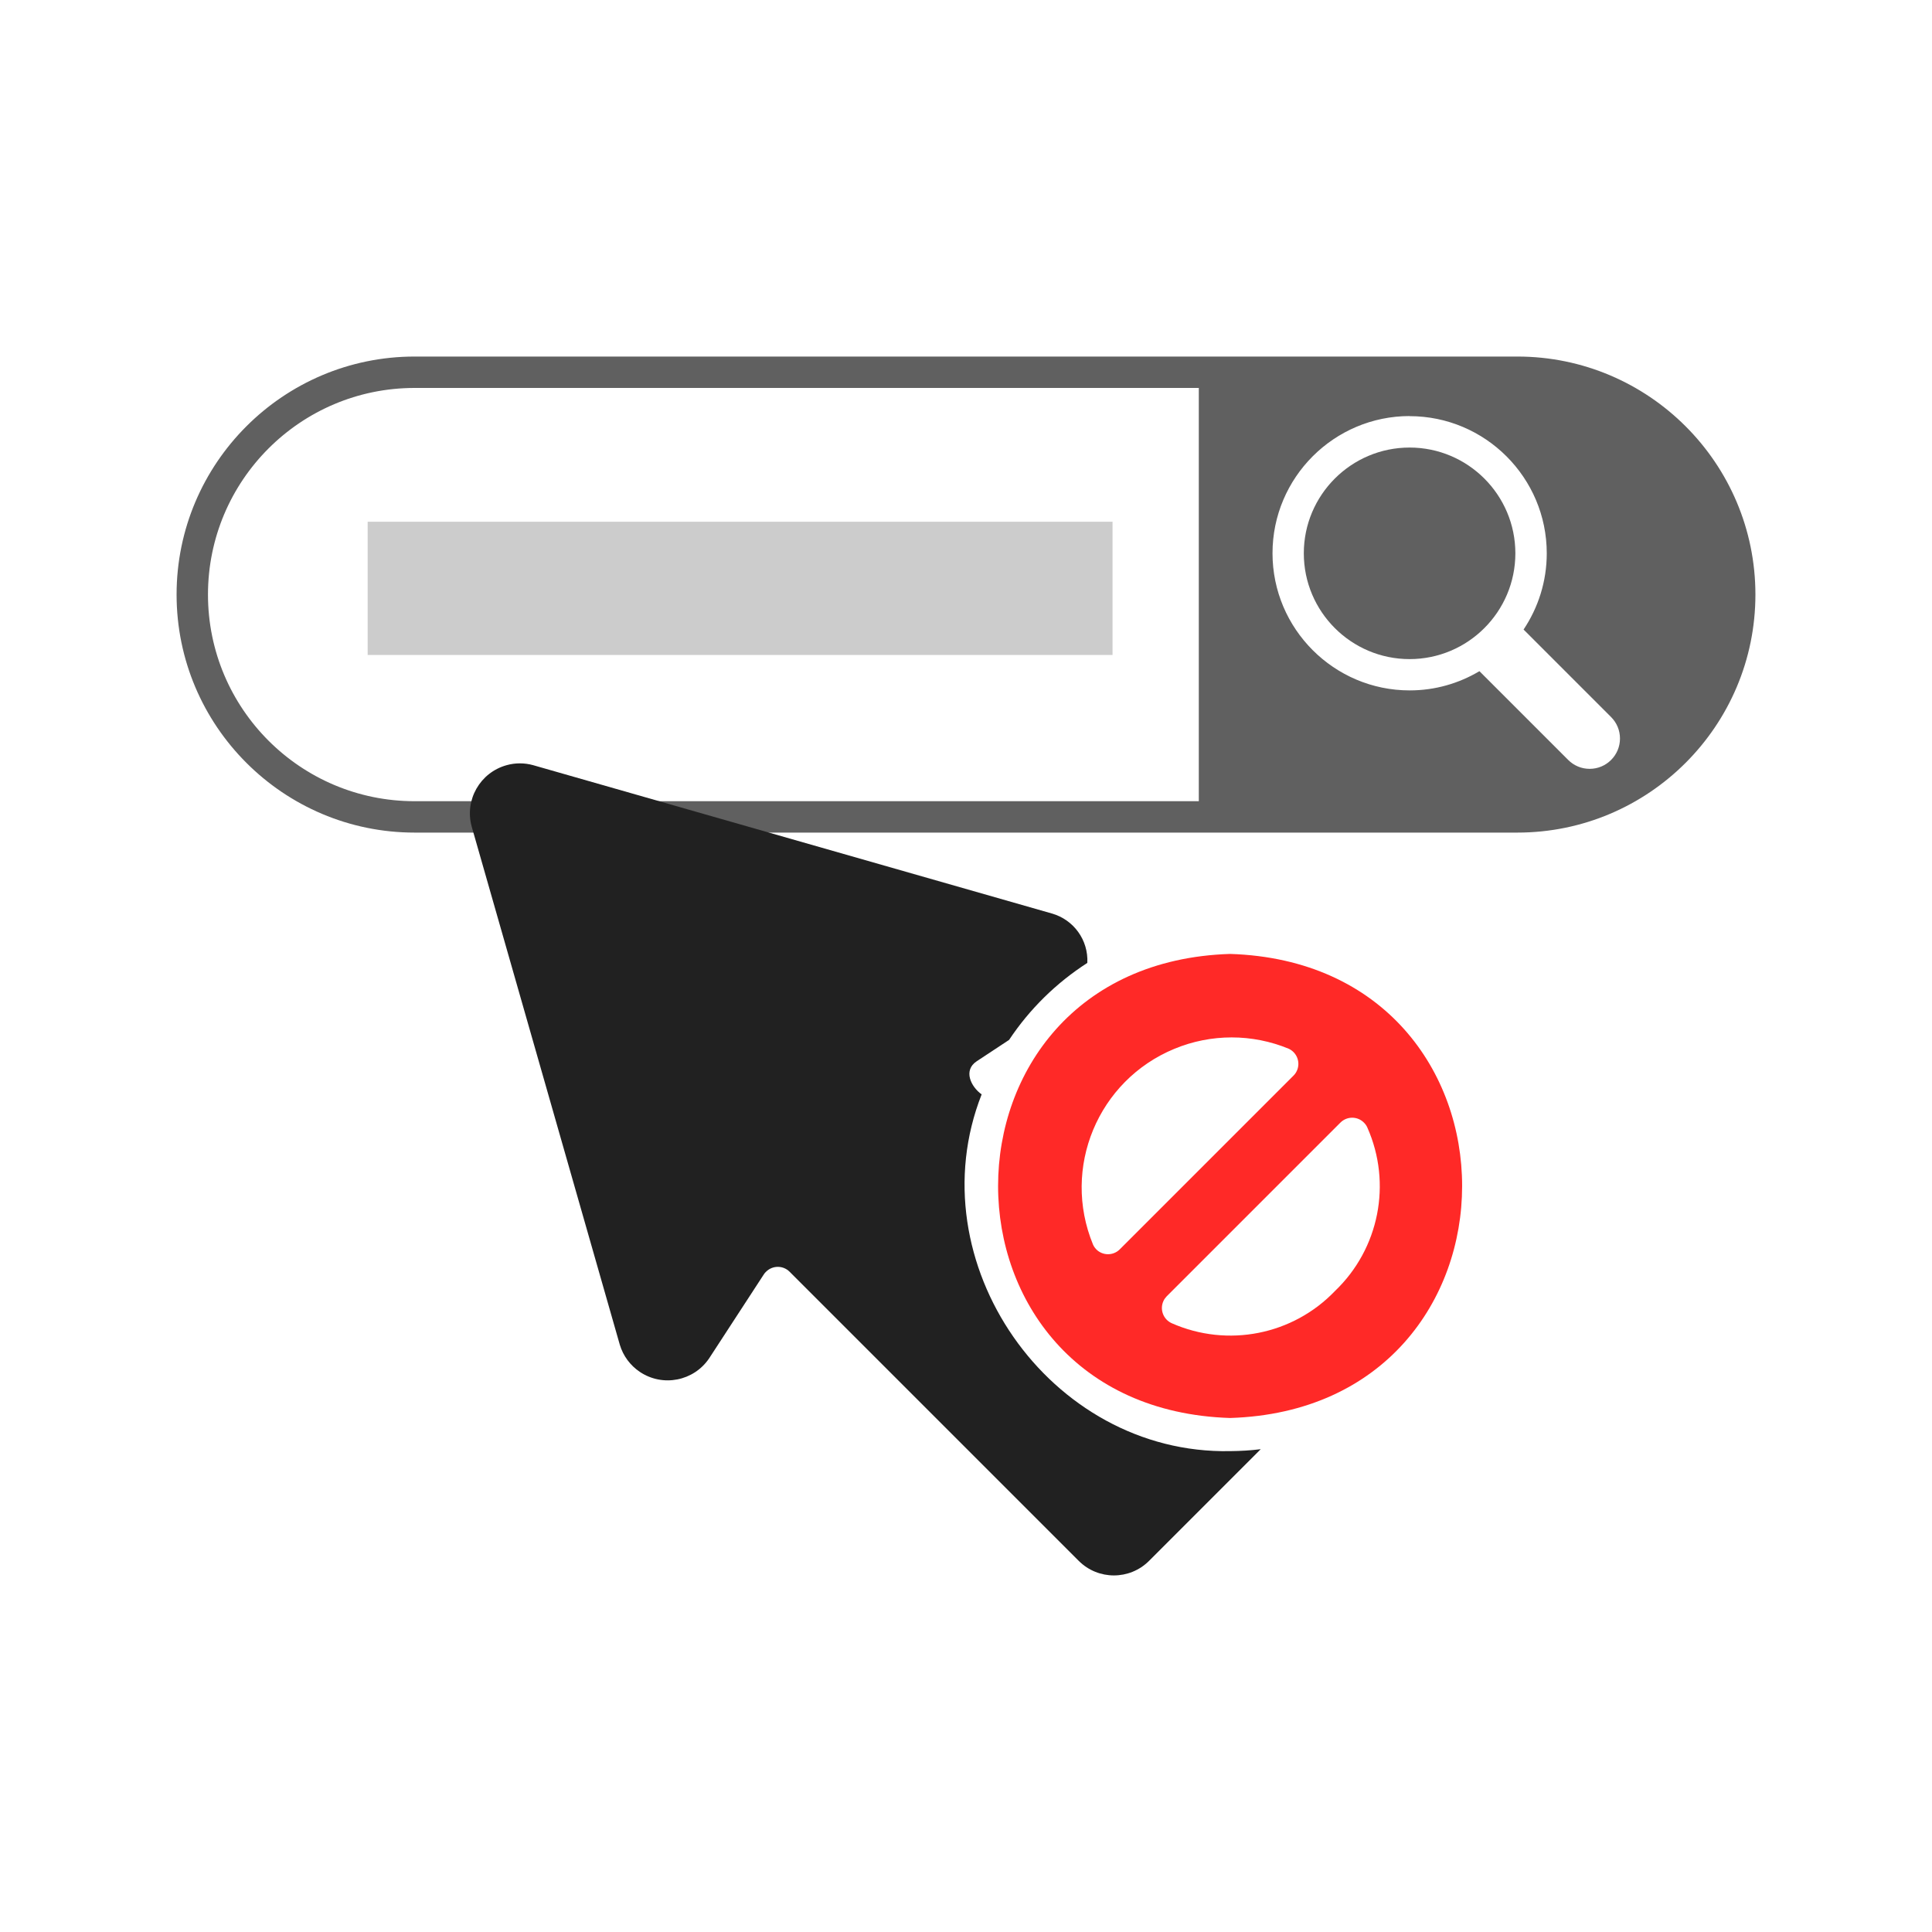
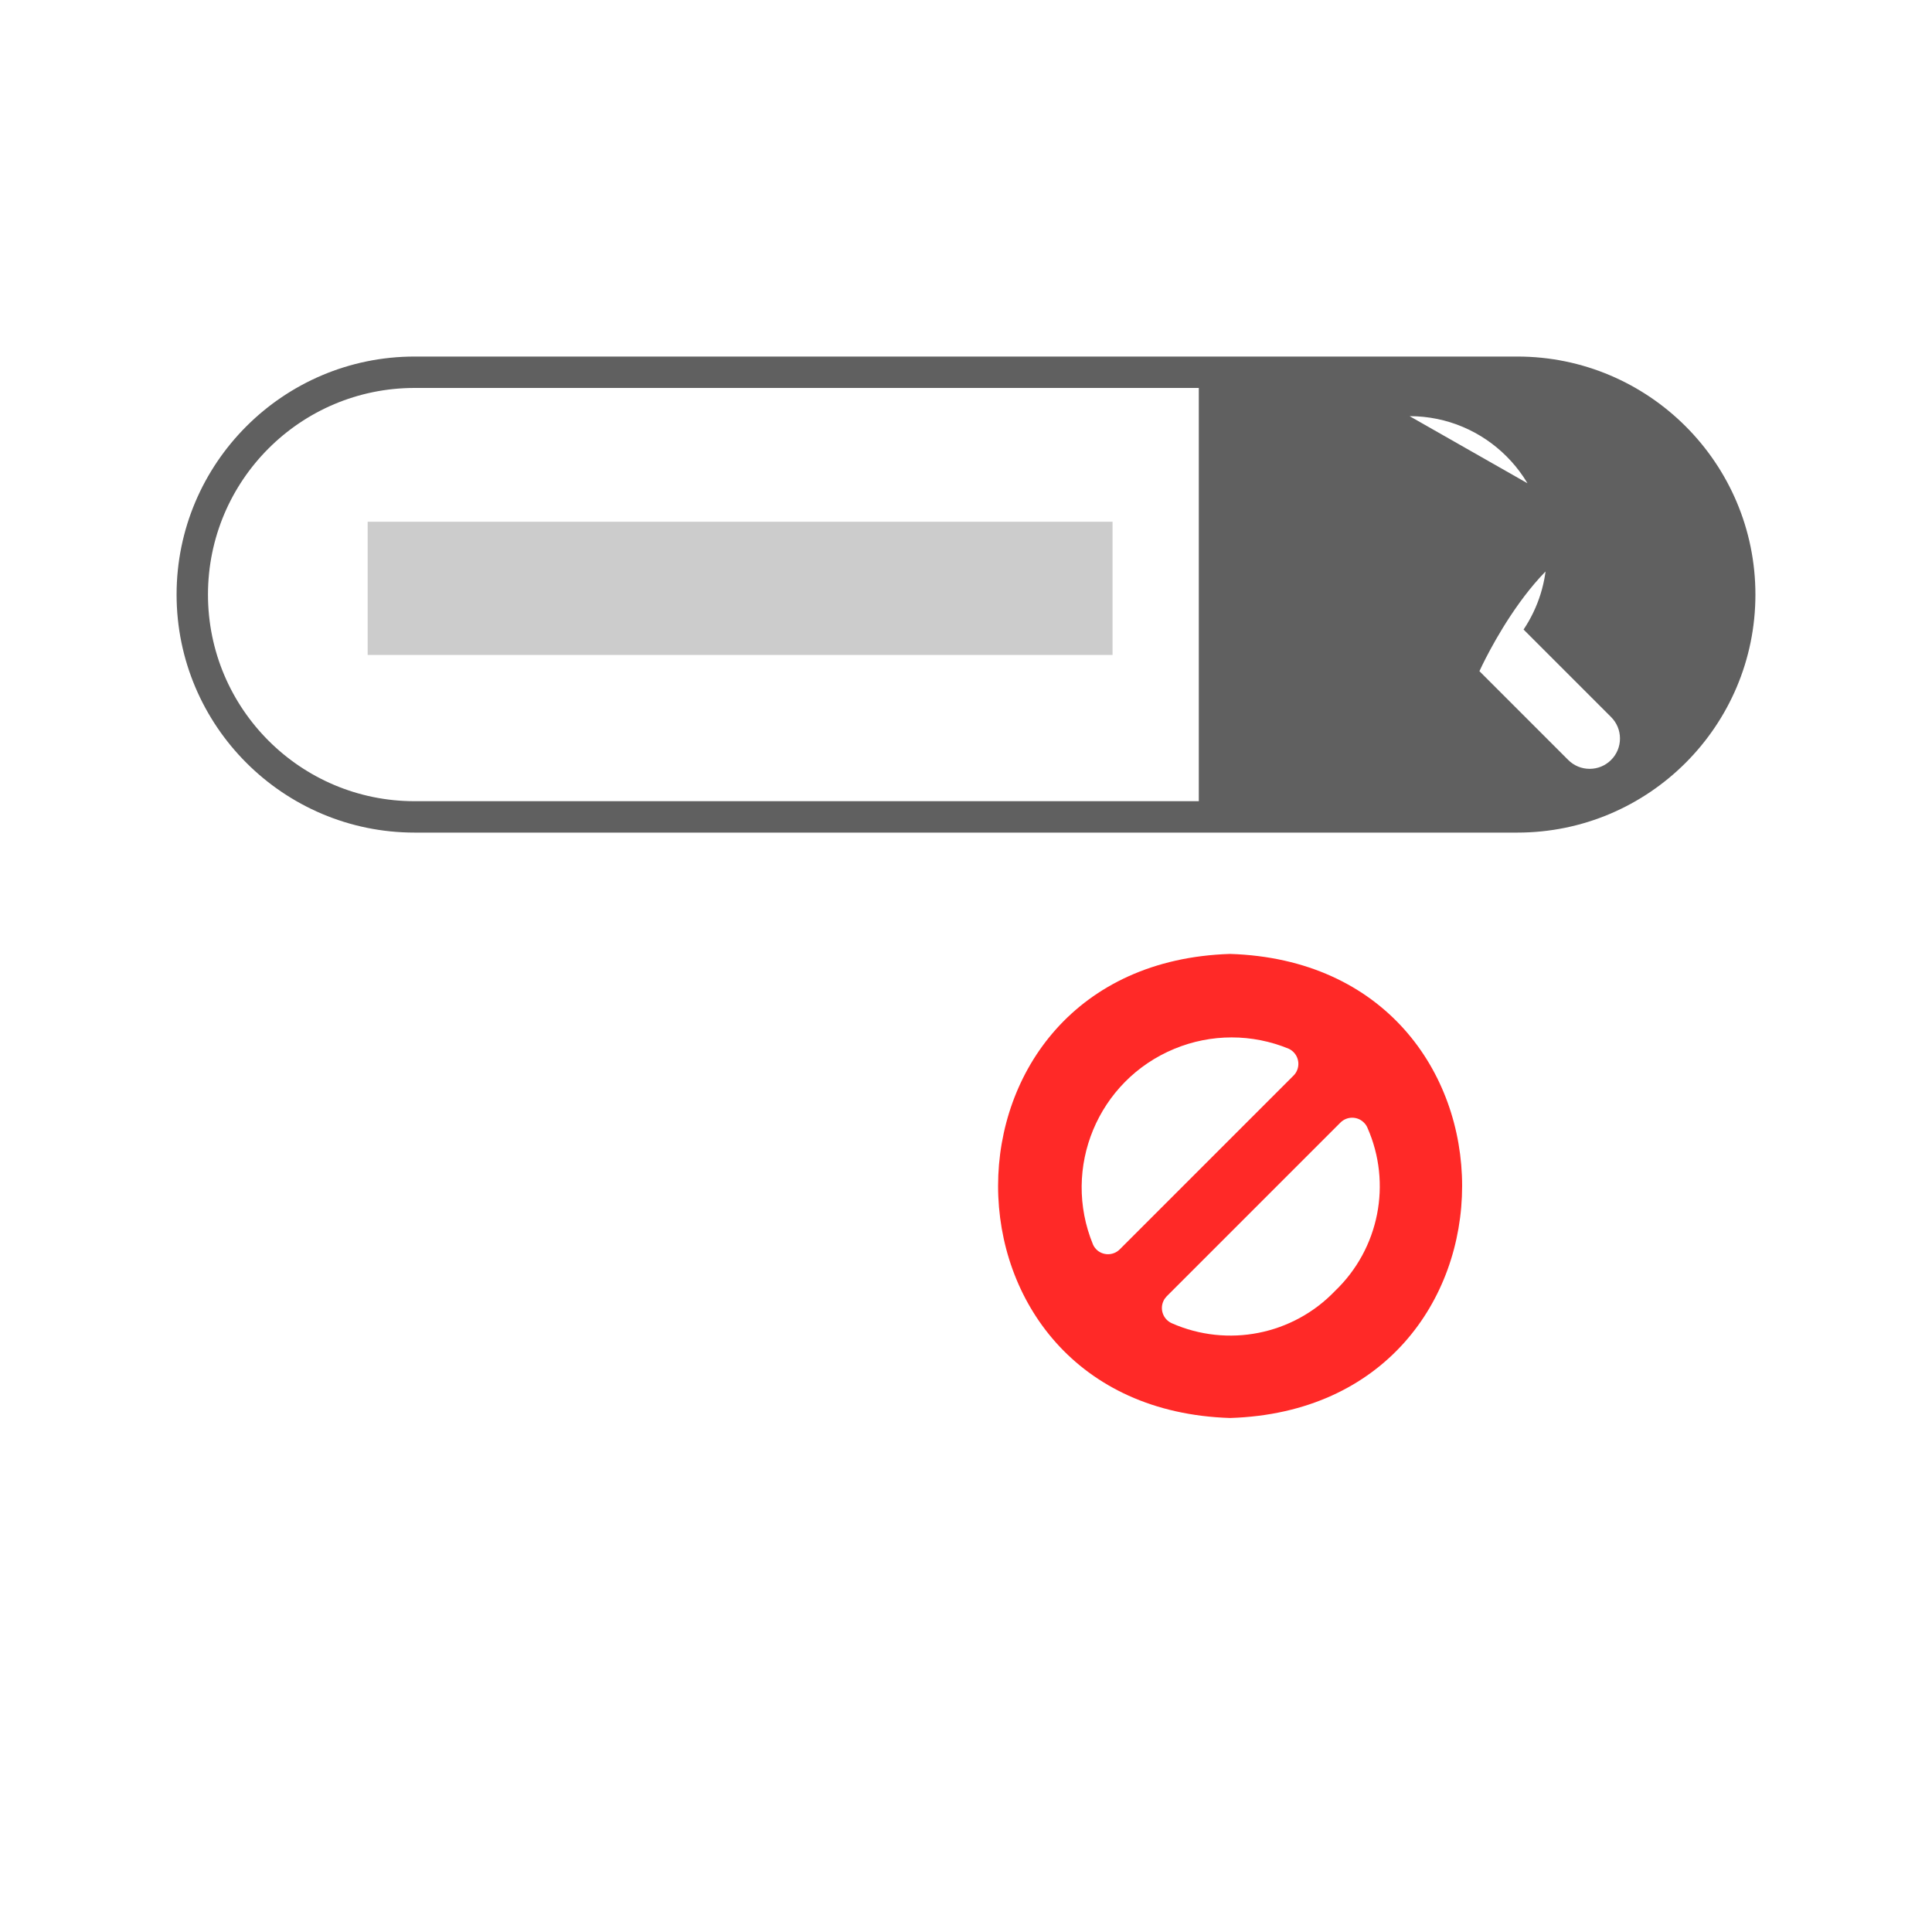
<svg xmlns="http://www.w3.org/2000/svg" id="Layer_2" data-name="Layer 2" viewBox="0 0 200 200">
  <defs>
    <style>
      .cls-1 {
        fill: #606060;
      }

      .cls-1, .cls-2, .cls-3, .cls-4 {
        stroke-width: 0px;
      }

      .cls-2 {
        fill: #ff2927;
      }

      .cls-3 {
        fill: #ccc;
      }

      .cls-4 {
        fill: #212121;
      }
    </style>
  </defs>
  <g>
-     <path class="cls-1" d="m157.08,36.91H42.92c-13.59,0-24.64,11.05-24.64,24.64s11.05,24.64,24.64,24.64h114.16c13.59,0,24.64-11.05,24.64-24.64s-11.05-24.64-24.64-24.64Zm-11.16,6.17c7.83,0,14.2,6.37,14.2,14.2,0,2.92-.89,5.63-2.4,7.89l9.06,9.06c.59.59.92,1.38.92,2.22s-.33,1.63-.92,2.22c-.59.59-1.38.92-2.22.92s-1.63-.33-2.22-.92l-9.19-9.19c-2.12,1.26-4.58,1.99-7.22,1.99-7.83,0-14.2-6.37-14.2-14.2s6.37-14.2,14.2-14.2ZM21.53,61.55c0-11.81,9.58-21.39,21.39-21.39h81.18v42.78h1.64s-82.82,0-82.82,0c-11.81,0-21.39-9.58-21.39-21.39Z" />
+     <path class="cls-1" d="m157.08,36.91H42.92c-13.59,0-24.64,11.05-24.64,24.64s11.05,24.64,24.64,24.64h114.16c13.59,0,24.64-11.05,24.64-24.64s-11.05-24.64-24.64-24.64Zm-11.16,6.17c7.83,0,14.2,6.37,14.2,14.2,0,2.92-.89,5.63-2.4,7.89l9.06,9.06c.59.59.92,1.38.92,2.22s-.33,1.63-.92,2.22c-.59.59-1.38.92-2.22.92s-1.63-.33-2.22-.92l-9.19-9.19s6.37-14.2,14.2-14.2ZM21.53,61.55c0-11.81,9.58-21.39,21.39-21.39h81.18v42.78h1.64s-82.82,0-82.82,0c-11.81,0-21.39-9.58-21.39-21.39Z" />
    <path class="cls-1" d="m145.92,68.23c6.04,0,10.95-4.91,10.95-10.95s-4.91-10.95-10.95-10.95-10.95,4.91-10.95,10.95,4.91,10.95,10.95,10.95Z" />
  </g>
  <g>
    <g>
-       <path class="cls-4" d="m101.62,113.29c-1.11-.79-1.94-2.49-.51-3.43l3.35-2.21c2.12-3.19,4.88-5.9,8.1-7.97.12-2.36-1.41-4.48-3.69-5.12l-53.68-15.35c-.9-.25-1.85-.25-2.74,0-2.76.76-4.38,3.61-3.62,6.36l15.33,53.63c.34,1.15,1.08,2.15,2.08,2.82,2.38,1.59,5.59.95,7.18-1.42l5.66-8.69c.06-.09.13-.18.21-.25.67-.68,1.76-.69,2.44-.02l29.94,29.94c2.01,2.01,5.27,2.01,7.28,0l11.56-11.56c-1.05.13-2.1.19-3.16.2-18.7.37-32.56-19.58-25.73-36.93Z" />
-       <polygon class="cls-4" points="130.51 150.02 130.51 150.02 130.51 150.02 130.51 150.02" />
-     </g>
+       </g>
    <path class="cls-2" d="m127.34,98.75c-32.02,1-32.03,47.03,0,48.04,32.02-1,32.03-47.03,0-48.04Zm-13.86,30.57c-.14-.14-.25-.3-.33-.48-3.27-7.93.5-17,8.43-20.27,3.79-1.57,8.05-1.57,11.84,0,.86.41,1.23,1.44.82,2.3-.08.17-.19.33-.33.47l-18,18c-.68.67-1.77.66-2.44-.02Zm24.73,4.31c-4.37,4.57-11.13,5.9-16.91,3.35-.87-.39-1.26-1.41-.87-2.28.08-.19.2-.35.34-.5l18-18c.68-.67,1.78-.66,2.44.03.14.14.26.31.34.5,2.56,5.78,1.22,12.54-3.35,16.91Z" />
  </g>
  <rect class="cls-3" x="38.06" y="54.01" width="77.11" height="13.79" />
</svg>